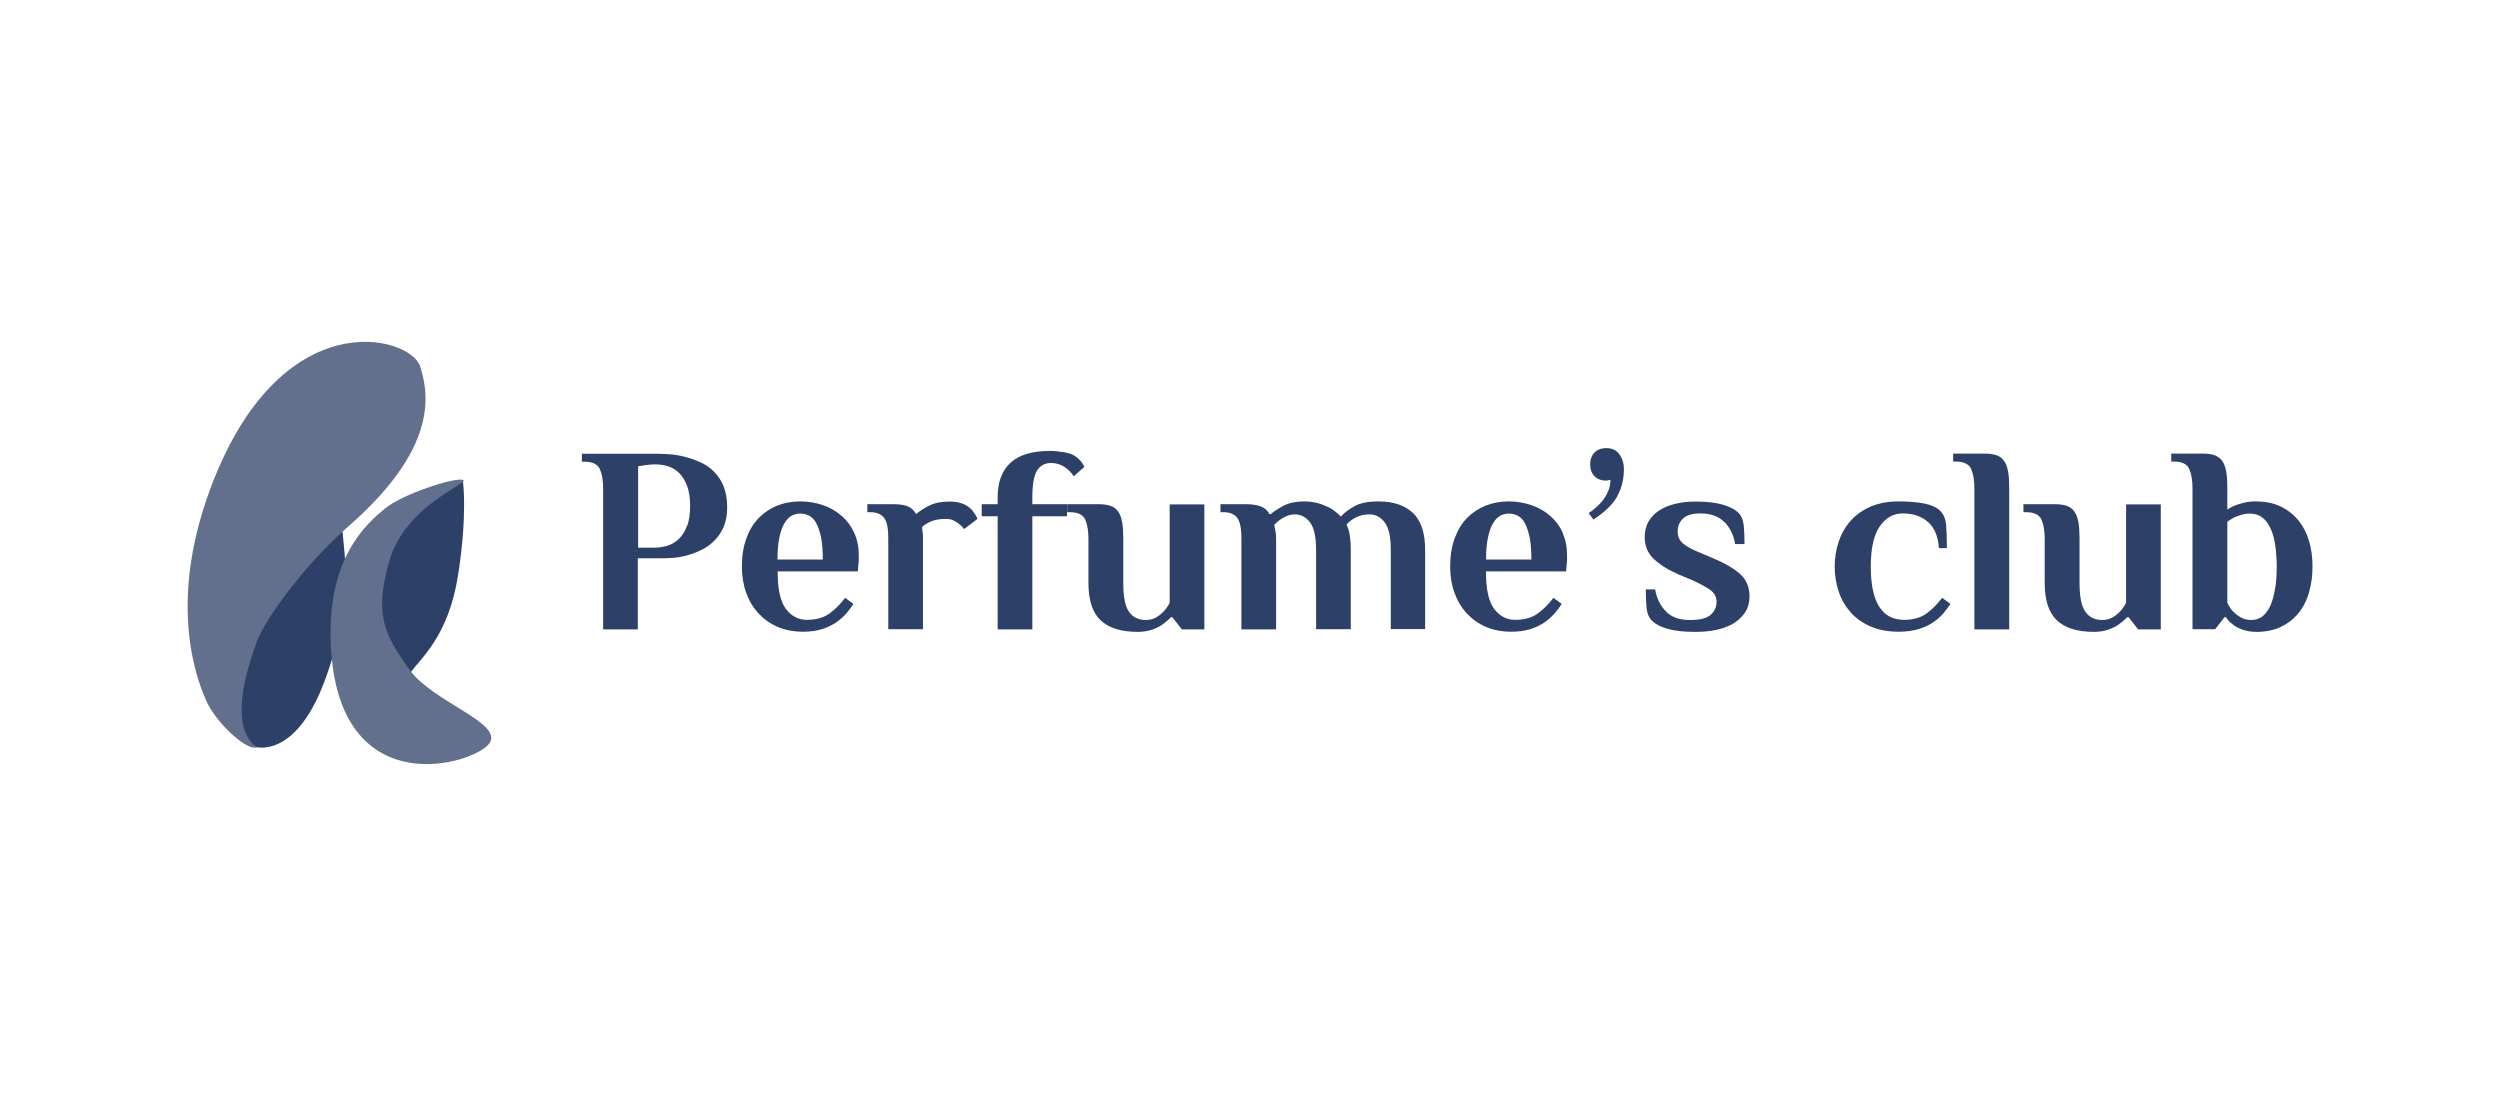
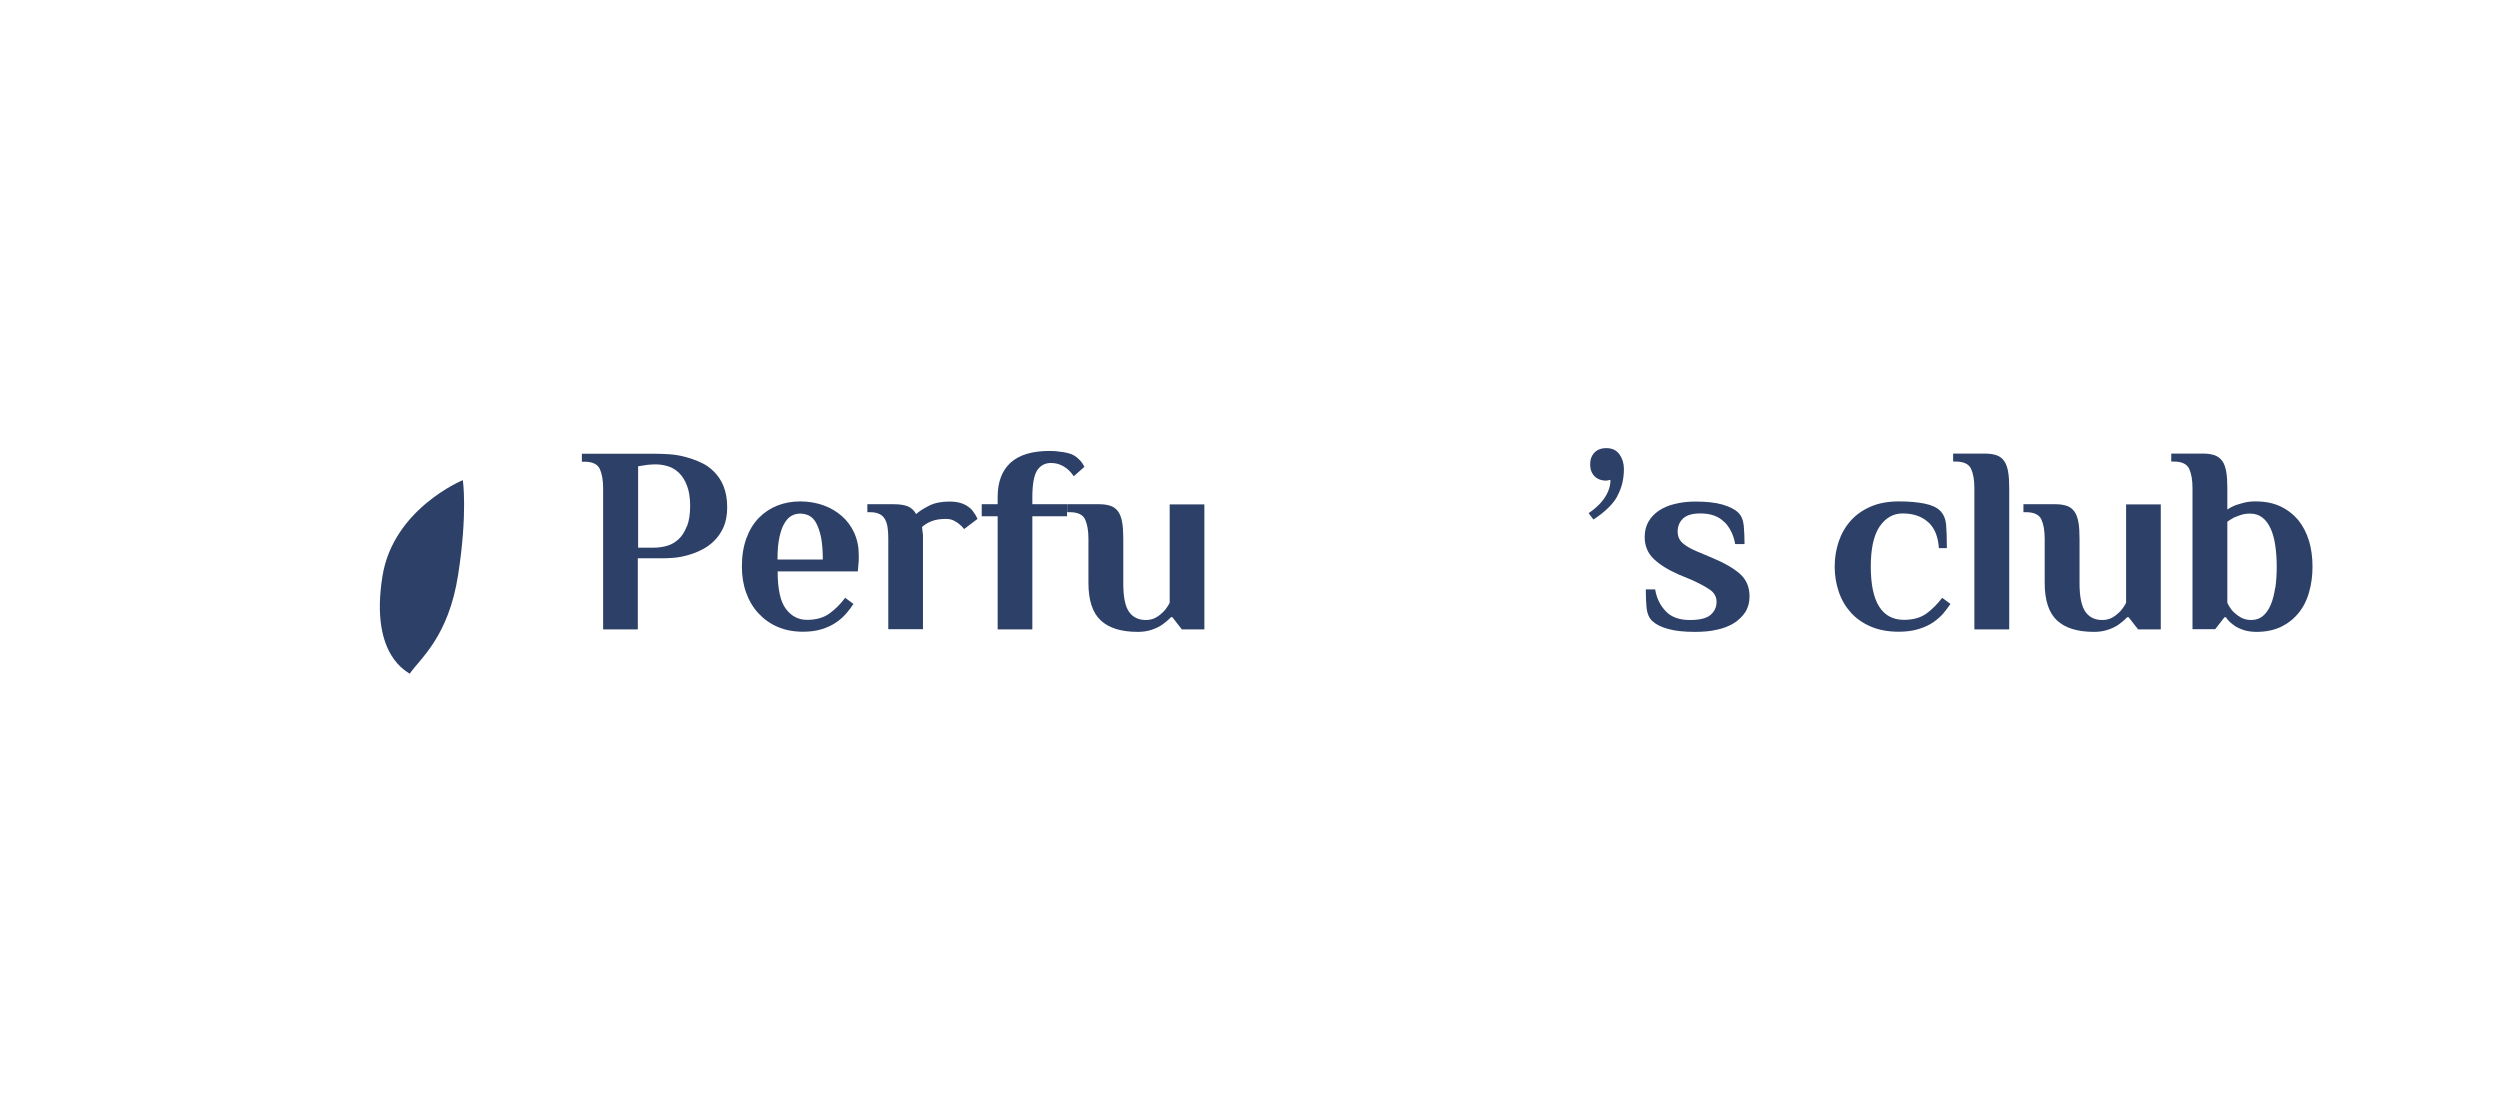
<svg xmlns="http://www.w3.org/2000/svg" id="Layer_1" viewBox="0 0 160 70.78">
  <defs>
    <style>
      .cls-1, .cls-2 {
        fill-rule: evenodd;
      }

      .cls-1, .cls-3 {
        fill: #2d4068;
      }

      .cls-2 {
        fill: #62708e;
      }
    </style>
  </defs>
-   <path class="cls-1" d="M16.35,47.79s-2.22-.77-.23-6.2c2-5.43,5.43-7.27,5.8-7.58.12,1.51.73,4.57-1.15,9.59-1.88,5.02-4.43,4.2-4.43,4.2" />
  <path class="cls-1" d="M29.62,30.73s-4.44,1.82-5.14,6.13c-.84,5.18,1.7,6.16,1.74,6.26.64-.95,2.48-2.33,3.1-6.33.62-4,.3-6.06.3-6.06" />
-   <path class="cls-2" d="M24.93,35.86c1.05-3.57,5.24-4.98,4.7-5.15-.54-.17-3.89.91-5.01,1.85s-3.86,3.2-3.42,9.19c.71,9.76,9.25,7.13,10.13,5.81.88-1.31-3.68-2.63-5.16-4.75-1.48-2.12-2.29-3.37-1.24-6.95" />
-   <path class="cls-2" d="M16.4,41.17c-2.39,6.52.65,6.66-.1,6.68-.75.02-2.49-1.69-3.05-2.9-.56-1.2-2.58-6.09.17-13.56,4.47-12.17,12.83-9.93,13.47-7.94.64,1.99.98,5.38-4.63,10.27-2.49,2.17-5.21,5.67-5.86,7.44" />
  <path class="cls-3" d="M46.31,31.12c-.15-.37-.36-.68-.62-.94-.26-.26-.55-.46-.88-.6-.32-.15-.66-.26-1-.35-.34-.09-.68-.14-1.01-.16-.33-.02-.62-.03-.87-.03h-4.69v.51h.17c.51,0,.84.16.98.47.14.31.21.72.21,1.23v9.03h2.22v-4.55h1.62c.17,0,.39-.01.66-.03.27-.02.55-.07.85-.15.3-.08.61-.19.91-.34.31-.15.59-.34.84-.59.25-.24.45-.54.61-.89.15-.35.23-.77.23-1.26,0-.52-.08-.97-.23-1.34M43.96,33.67c-.13.35-.3.62-.52.83-.22.2-.46.35-.74.43-.28.08-.56.12-.84.12h-1.02v-5.21c.1-.01.22-.03.34-.05.1-.02.22-.04.36-.05.14-.01.27-.02.41-.02.27,0,.54.04.8.12.26.08.5.22.71.43.21.2.38.48.51.82.13.34.2.77.2,1.29,0,.52-.07.96-.2,1.3" />
  <path class="cls-3" d="M54.67,34.1c-.19-.42-.46-.78-.79-1.07-.34-.3-.73-.53-1.18-.69-.45-.16-.95-.25-1.48-.25s-1.03.09-1.48.27c-.45.18-.85.45-1.18.79-.34.35-.6.78-.79,1.3-.19.52-.29,1.12-.29,1.81,0,.6.09,1.16.27,1.66.18.51.44.95.78,1.32.34.37.75.67,1.24.88.48.21,1.03.31,1.63.31.47,0,.87-.06,1.22-.17.35-.11.65-.26.9-.43.26-.18.47-.37.65-.58.18-.21.33-.41.45-.6l-.53-.39c-.3.4-.63.73-1,1-.37.27-.85.41-1.44.41-.56,0-1.01-.24-1.36-.71-.35-.47-.52-1.27-.52-2.39h5.13c.01-.1.02-.22.03-.34.01-.1.02-.22.03-.35,0-.13,0-.26,0-.38,0-.51-.1-.98-.29-1.4M49.76,35.81c0-.57.04-1.04.12-1.41.08-.37.18-.68.32-.9.13-.23.28-.39.46-.49.18-.1.36-.14.55-.14.22,0,.41.05.59.14.18.1.33.26.45.49.12.23.22.53.3.9.07.37.11.85.11,1.41h-2.9Z" />
  <path class="cls-3" d="M61.71,33.87c-.08-.11-.18-.22-.31-.32-.1-.09-.22-.17-.37-.24-.14-.07-.31-.1-.5-.1-.36,0-.67.05-.92.15-.25.1-.45.23-.6.37.01.08.02.16.03.26.01.08.02.17.03.26,0,.1,0,.2,0,.3v5.72h-2.22v-5.79c0-.25-.01-.48-.04-.69-.03-.21-.08-.39-.16-.54-.08-.15-.2-.27-.36-.35-.16-.08-.36-.12-.61-.12h-.17v-.51h1.69c.39,0,.69.05.91.14.22.1.4.26.52.49.2-.18.49-.36.84-.54.36-.18.79-.26,1.3-.26s.9.11,1.21.34c.1.07.19.15.26.24.07.09.13.18.18.26s.1.17.14.27l-.87.66Z" />
  <path class="cls-3" d="M68.72,30.48c-.17-.26-.38-.47-.63-.62-.25-.15-.52-.23-.82-.23-.39,0-.68.16-.89.47-.2.31-.31.88-.31,1.71v.46h2.22v.77h-2.22v7.24h-2.22v-7.24h-1.02v-.77h1.02v-.46c0-.97.28-1.7.83-2.2.55-.5,1.38-.75,2.5-.75.3,0,.59.03.89.08.3.05.52.12.67.21.28.17.51.41.66.73l-.68.6Z" />
  <path class="cls-3" d="M75.63,40.27l-.6-.77h-.09c-.17.18-.36.34-.56.48-.18.13-.4.23-.66.32-.26.09-.56.14-.9.14-1.07,0-1.86-.25-2.38-.74-.52-.49-.78-1.29-.78-2.39v-2.83c0-.51-.07-.92-.21-1.23-.14-.31-.47-.47-.98-.47h-.17v-.51h2.05c.3,0,.54.04.74.11.2.07.36.2.48.37.12.17.2.4.25.68.05.28.07.64.07,1.06v2.84c0,.87.12,1.48.37,1.83.25.35.61.52,1.07.52.26,0,.49-.06.67-.17.19-.11.34-.24.47-.37.15-.16.28-.35.39-.56v-6.3h2.22v8h-1.45Z" />
-   <path class="cls-3" d="M89.01,40.27v-5.08c0-.83-.13-1.42-.39-1.76-.26-.34-.59-.51-.97-.51-.32,0-.61.06-.86.19-.26.13-.46.28-.61.46.05.1.09.23.14.38.03.13.07.29.09.5.03.21.04.47.04.76v5.06h-2.22v-5.08c0-.83-.13-1.42-.39-1.76-.26-.34-.59-.51-.97-.51-.26,0-.52.08-.77.23-.25.15-.43.31-.55.45.01.07.03.15.05.24.02.08.04.18.05.29.01.11.02.24.02.38v5.77h-2.22v-5.79c0-.25-.01-.48-.04-.69-.03-.21-.08-.39-.16-.55-.08-.15-.2-.27-.36-.35-.16-.08-.36-.12-.61-.12h-.17v-.51h1.69c.34,0,.64.05.89.14.25.1.44.26.56.5h.07c.2-.18.49-.36.84-.55.36-.18.79-.27,1.3-.27.32,0,.61.04.87.11.26.07.49.16.69.26.2.1.36.21.49.32.13.11.23.2.3.28.23-.25.52-.47.89-.67.36-.2.87-.3,1.53-.3.94,0,1.68.25,2.2.74.52.49.78,1.29.78,2.39v5.04h-2.22Z" />
-   <path class="cls-3" d="M100.02,34.1c-.19-.42-.46-.78-.79-1.07-.34-.3-.73-.53-1.19-.69-.45-.16-.95-.25-1.48-.25s-1.03.09-1.48.27c-.45.18-.85.45-1.19.79-.34.35-.6.78-.79,1.3-.19.52-.29,1.12-.29,1.81,0,.6.09,1.16.27,1.66.18.51.44.95.78,1.32.34.37.75.67,1.24.88.48.21,1.03.31,1.63.31.47,0,.87-.06,1.22-.17.35-.11.65-.26.9-.43.26-.18.47-.37.65-.58.18-.21.33-.41.45-.6l-.53-.39c-.3.4-.63.73-1,1-.37.27-.85.41-1.44.41-.56,0-1.01-.24-1.36-.71-.35-.47-.52-1.27-.52-2.39h5.13c.01-.1.02-.22.03-.34.01-.1.02-.22.03-.35,0-.13,0-.26,0-.38,0-.51-.1-.98-.29-1.4M95.11,35.81c0-.57.04-1.04.12-1.41.08-.37.18-.68.32-.9.13-.23.28-.39.46-.49.18-.1.36-.14.55-.14.22,0,.41.05.59.14.18.1.33.26.45.49.12.23.22.53.3.9.07.37.11.85.11,1.41h-2.9Z" />
  <path class="cls-3" d="M103.51,31.76c-.29.52-.8,1.01-1.53,1.49l-.31-.41c.14-.09.29-.2.45-.34.16-.14.32-.3.46-.48.14-.18.26-.38.35-.6.09-.22.14-.46.14-.71l-.26.05c-.33,0-.59-.1-.77-.29-.18-.19-.27-.44-.27-.75s.09-.56.27-.75c.18-.19.44-.29.77-.29.37,0,.66.14.84.41.19.27.28.58.28.92,0,.65-.14,1.23-.43,1.75" />
  <path class="cls-3" d="M110.37,33.43c-.35-.38-.87-.57-1.55-.57-.51,0-.88.11-1.11.33-.23.22-.34.5-.34.83,0,.31.11.55.32.74.22.19.51.36.89.52l1.02.43c.78.33,1.37.67,1.77,1.03.4.36.6.84.6,1.44,0,.37-.09.7-.26.98-.18.28-.42.51-.72.71-.31.19-.67.34-1.1.43-.43.1-.89.14-1.41.14-.7,0-1.28-.06-1.73-.19-.45-.12-.79-.3-1.01-.51-.2-.19-.32-.47-.36-.83-.03-.36-.05-.76-.05-1.19h.6c.09.55.31,1.01.67,1.39.35.38.87.57,1.55.57.64,0,1.08-.11,1.33-.33.25-.22.38-.5.38-.83s-.15-.59-.44-.79c-.3-.2-.66-.39-1.09-.59l-.89-.37c-.68-.3-1.22-.63-1.6-1-.39-.37-.58-.84-.58-1.4,0-.37.08-.7.24-.98.16-.28.38-.51.67-.71.29-.19.63-.34,1.03-.43.4-.1.83-.15,1.3-.15.7,0,1.28.06,1.73.19.45.13.79.3,1.01.51.2.19.32.47.36.83.03.36.05.76.05,1.19h-.6c-.09-.55-.31-1.01-.66-1.39" />
  <path class="cls-3" d="M123.4,33.42c-.4-.37-.95-.56-1.63-.56-.6,0-1.09.28-1.47.83-.38.56-.57,1.41-.57,2.57,0,2.27.71,3.41,2.13,3.41.59,0,1.07-.14,1.44-.41.37-.27.7-.61,1-1l.53.39c-.13.19-.28.39-.45.6-.18.21-.4.4-.66.58-.26.18-.57.32-.93.43-.36.11-.78.17-1.27.17-.68,0-1.28-.11-1.79-.33-.51-.22-.94-.52-1.28-.9s-.6-.82-.77-1.33c-.17-.5-.26-1.04-.26-1.61s.09-1.1.26-1.61c.17-.5.43-.95.77-1.33.34-.38.77-.68,1.28-.9.51-.22,1.11-.33,1.79-.33s1.2.05,1.65.14c.45.09.78.24,1,.46.22.22.34.51.38.87.03.36.05.87.05,1.52h-.51c-.05-.73-.27-1.28-.67-1.65" />
  <path class="cls-3" d="M126.36,40.27v-9.03c0-.51-.07-.92-.21-1.23-.14-.31-.47-.47-.98-.47h-.17v-.51h2.05c.3,0,.54.04.74.11.2.07.36.2.48.37.12.17.2.4.25.68.05.28.07.64.07,1.06v9.03h-2.22Z" />
  <path class="cls-3" d="M136.83,40.27l-.6-.77h-.09c-.17.18-.36.34-.56.48-.18.13-.4.23-.66.32-.26.09-.56.14-.9.14-1.07,0-1.86-.25-2.38-.74-.52-.49-.78-1.29-.78-2.39v-2.83c0-.51-.07-.92-.21-1.23-.14-.31-.47-.47-.98-.47h-.17v-.51h2.05c.3,0,.54.04.74.11.2.07.36.2.48.37.12.17.2.4.25.68.05.28.07.64.07,1.06v2.84c0,.87.13,1.48.38,1.83.25.35.61.52,1.07.52.26,0,.49-.06.67-.17.19-.11.34-.24.47-.37.15-.16.28-.35.39-.56v-6.3h2.22v8h-1.45Z" />
  <path class="cls-3" d="M147.78,34.63c-.15-.51-.38-.95-.68-1.33-.31-.37-.69-.67-1.15-.89-.46-.22-1-.32-1.61-.32-.28,0-.53.03-.75.09-.22.06-.4.11-.56.17-.18.08-.34.16-.48.26v-1.36c0-.42-.02-.77-.07-1.06-.05-.28-.13-.51-.25-.68-.12-.17-.28-.29-.48-.37-.2-.07-.45-.11-.74-.11h-2.05v.51h.17c.51,0,.84.16.98.47.14.31.21.72.21,1.23v9.03h1.45l.6-.77h.09c.11.18.27.34.46.48.16.13.36.23.61.32.25.09.55.14.89.14.59,0,1.11-.11,1.56-.32.45-.22.82-.51,1.13-.89.3-.37.53-.82.67-1.33.15-.51.22-1.06.22-1.64,0-.58-.07-1.12-.22-1.64M145.61,37.62c-.06.41-.15.77-.28,1.08-.13.31-.3.55-.5.72-.2.17-.45.26-.75.26-.26,0-.49-.06-.68-.17-.19-.11-.35-.24-.48-.37-.15-.16-.27-.35-.37-.56v-5.19c.13-.09.26-.18.41-.26.12-.06.28-.11.45-.17.18-.06.37-.09.59-.09.32,0,.59.09.8.26.22.17.39.41.53.72.14.31.23.67.29,1.08.06.41.09.87.09,1.35s-.03.94-.09,1.35" />
</svg>